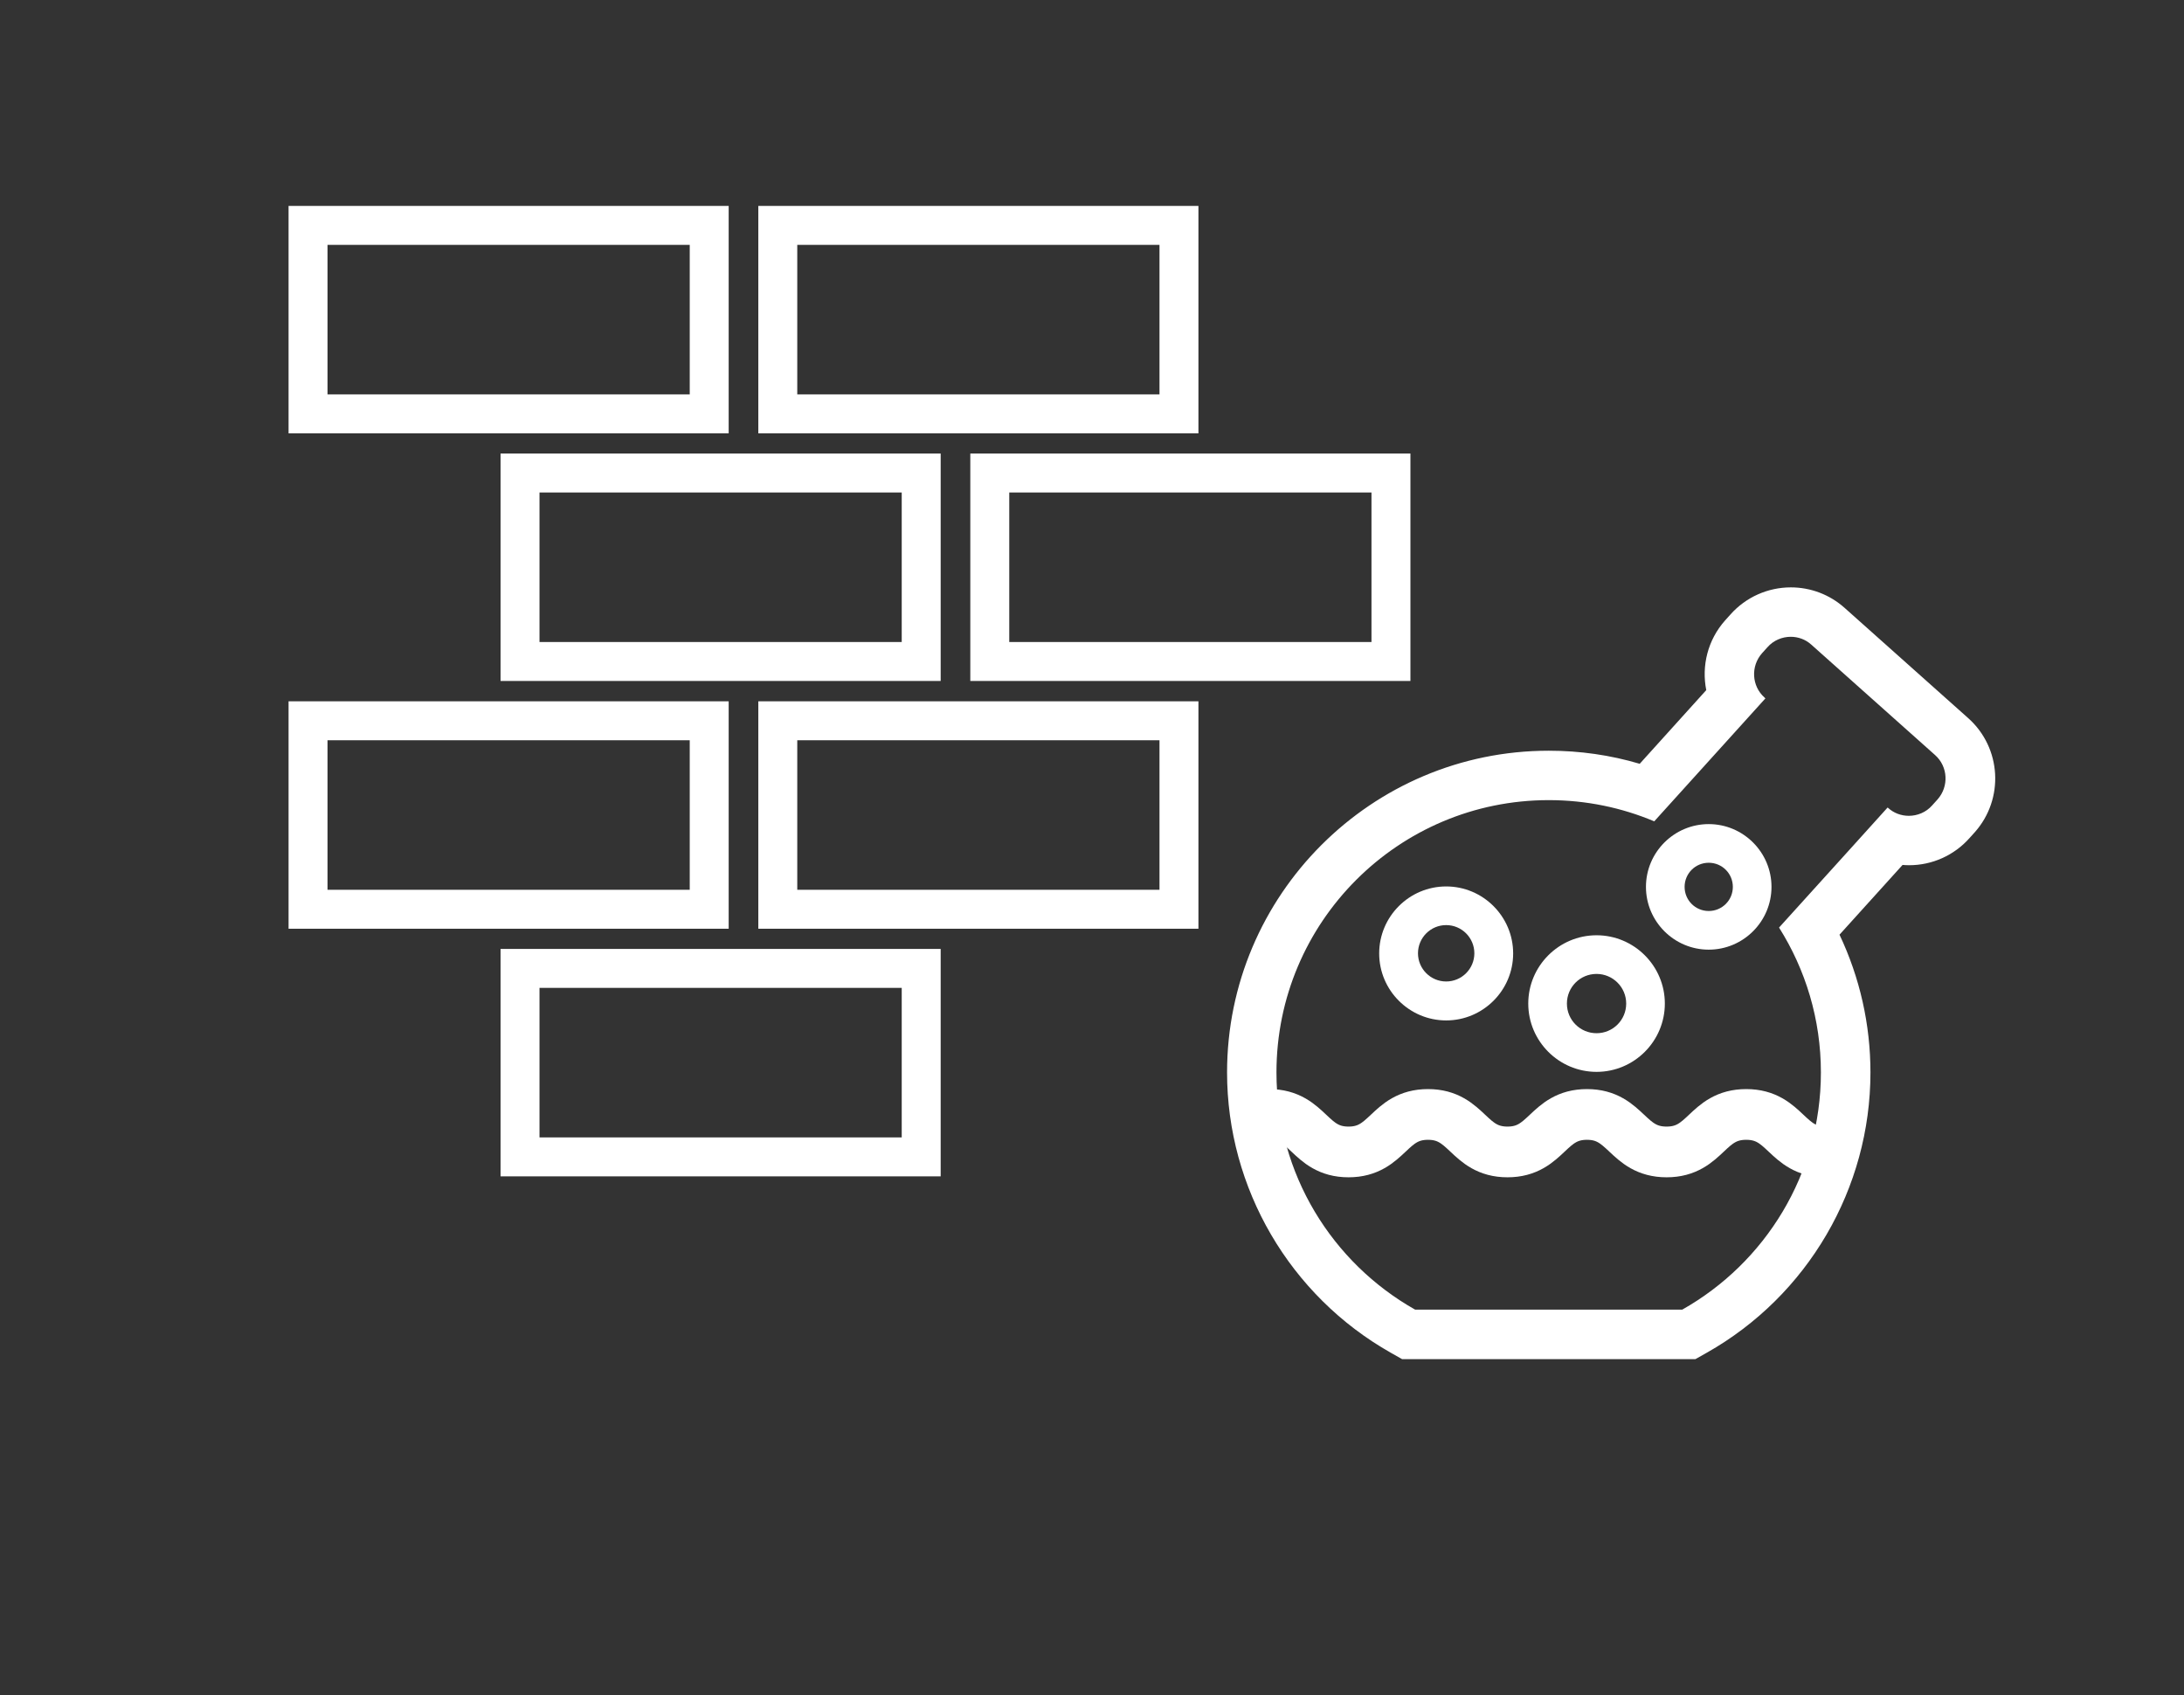
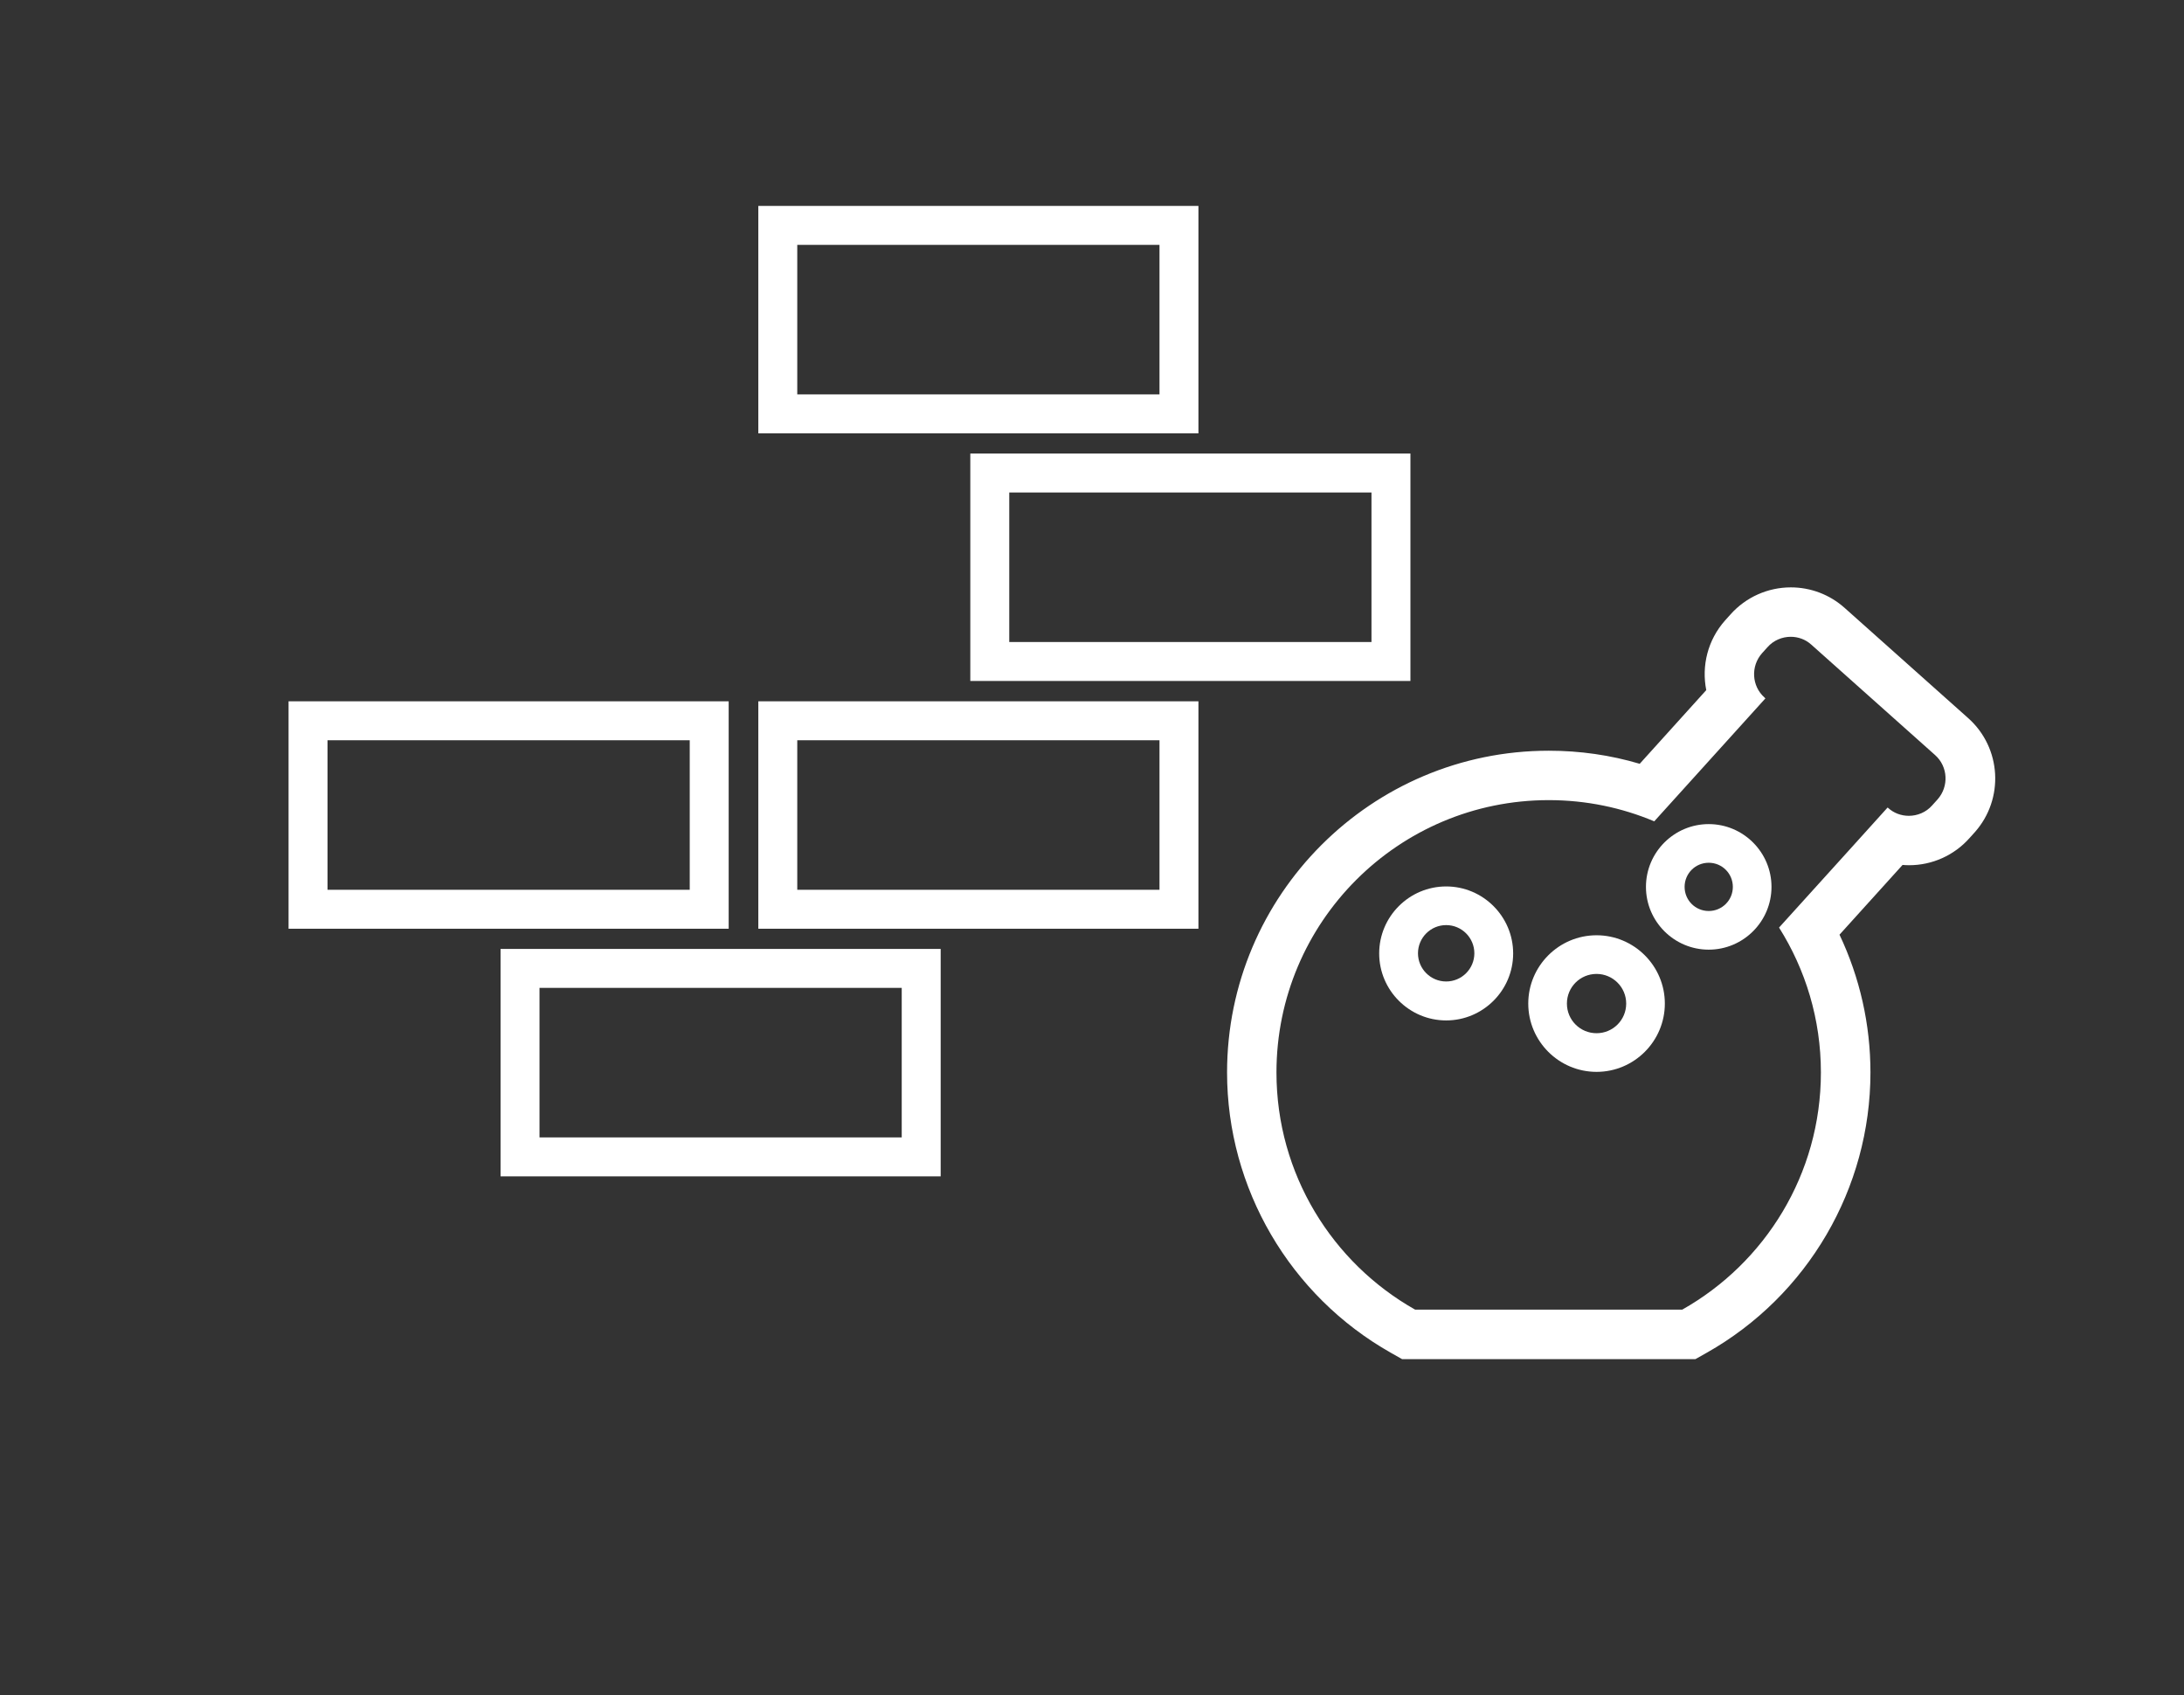
<svg xmlns="http://www.w3.org/2000/svg" viewBox="0 0 150.31 116.67">
  <rect x="0" y="0" width="150.31" height="116.67" fill="#333333" stroke="none" />
  <defs>
    <style>.d,.e,.f{fill:none;}.g{fill:#fff;}.e{stroke-width:2.68px;}.e,.f{stroke:#fff;stroke-miterlimit:10;}.f{stroke-width:3.49px;}</style>
  </defs>
  <g id="a" />
  <g id="b">
    <g id="c">
      <g>
        <g>
          <g>
            <rect class="e" x="21.2" y="49.6" width="27.61" height="12.97" />
            <rect class="e" x="53.53" y="49.6" width="27.61" height="12.97" />
          </g>
          <g>
-             <rect class="e" x="21.2" y="15.51" width="27.61" height="12.97" />
            <rect class="e" x="53.53" y="15.51" width="27.61" height="12.97" />
          </g>
          <g>
-             <rect class="e" x="35.79" y="32.55" width="27.61" height="12.97" />
            <rect class="e" x="68.12" y="32.55" width="27.61" height="12.97" />
          </g>
          <rect class="e" x="35.79" y="66.64" width="27.61" height="12.97" />
        </g>
        <g>
          <path class="g" d="M123.24,43.82c.51,0,1.03,.18,1.43,.55l8.51,7.59c.89,.79,.96,2.16,.17,3.05l-.37,.41c-.42,.48-1.02,.72-1.61,.72-.51,0-1.03-.18-1.43-.55l-.03-.02c-.95,1.05-3.09,3.43-7.47,8.26,1.82,2.89,2.88,6.3,2.88,9.97,0,7.01-3.85,13.11-9.54,16.32h-18.39c-5.69-3.21-9.54-9.32-9.54-16.32,0-10.35,8.39-18.74,18.74-18.74,2.58,0,5.03,.52,7.26,1.46,4.41-4.88,6.65-7.36,7.65-8.46l-.06-.06c-.89-.79-.96-2.16-.17-3.05l.37-.41c.42-.48,1.02-.72,1.61-.72m0-3.4c-1.59,0-3.1,.68-4.15,1.86l-.37,.41c-1.21,1.36-1.63,3.14-1.3,4.8l-4.58,5.07c-2.02-.6-4.12-.9-6.26-.9-12.21,0-22.14,9.93-22.14,22.14,0,7.97,4.32,15.36,11.27,19.29l.78,.44h20.18l.78-.44c6.95-3.92,11.27-11.31,11.27-19.29,0-3.3-.73-6.53-2.13-9.48l4.34-4.8c.15,.01,.3,.02,.45,.02,1.59,0,3.1-.68,4.15-1.86l.37-.41c2.04-2.29,1.84-5.81-.45-7.85l-8.51-7.59c-1.02-.91-2.33-1.41-3.7-1.41h0Z" />
-           <path class="f" d="M87.34,76.69c2.74,0,2.74,2.58,5.47,2.58s2.74-2.58,5.47-2.58,2.74,2.58,5.47,2.58,2.74-2.58,5.47-2.58,2.74,2.58,5.48,2.58,2.74-2.58,5.48-2.58,2.74,2.58,5.48,2.58" />
          <path class="g" d="M99.53,63.66c1.07,0,1.94,.87,1.94,1.94s-.87,1.94-1.94,1.94-1.94-.87-1.94-1.94,.87-1.94,1.94-1.94m0-2.66c-2.54,0-4.61,2.07-4.61,4.61s2.07,4.61,4.61,4.61,4.61-2.07,4.61-4.61-2.07-4.61-4.61-4.61h0Z" />
          <path class="g" d="M117.6,59.37c.92,0,1.66,.74,1.66,1.66s-.74,1.66-1.66,1.66-1.66-.74-1.66-1.66,.74-1.66,1.66-1.66m0-2.66c-2.38,0-4.32,1.94-4.32,4.32s1.94,4.32,4.32,4.32,4.32-1.94,4.32-4.32-1.94-4.32-4.32-4.32h0Z" />
          <path class="g" d="M109.88,67.02c1.12,0,2.04,.91,2.04,2.04s-.91,2.04-2.04,2.04-2.04-.91-2.04-2.04,.91-2.04,2.04-2.04m0-2.66c-2.59,0-4.7,2.11-4.7,4.7s2.11,4.7,4.7,4.7,4.7-2.11,4.7-4.7-2.11-4.7-4.7-4.7h0Z" />
        </g>
      </g>
      <rect class="d" width="150.31" height="116.67" />
    </g>
  </g>
</svg>